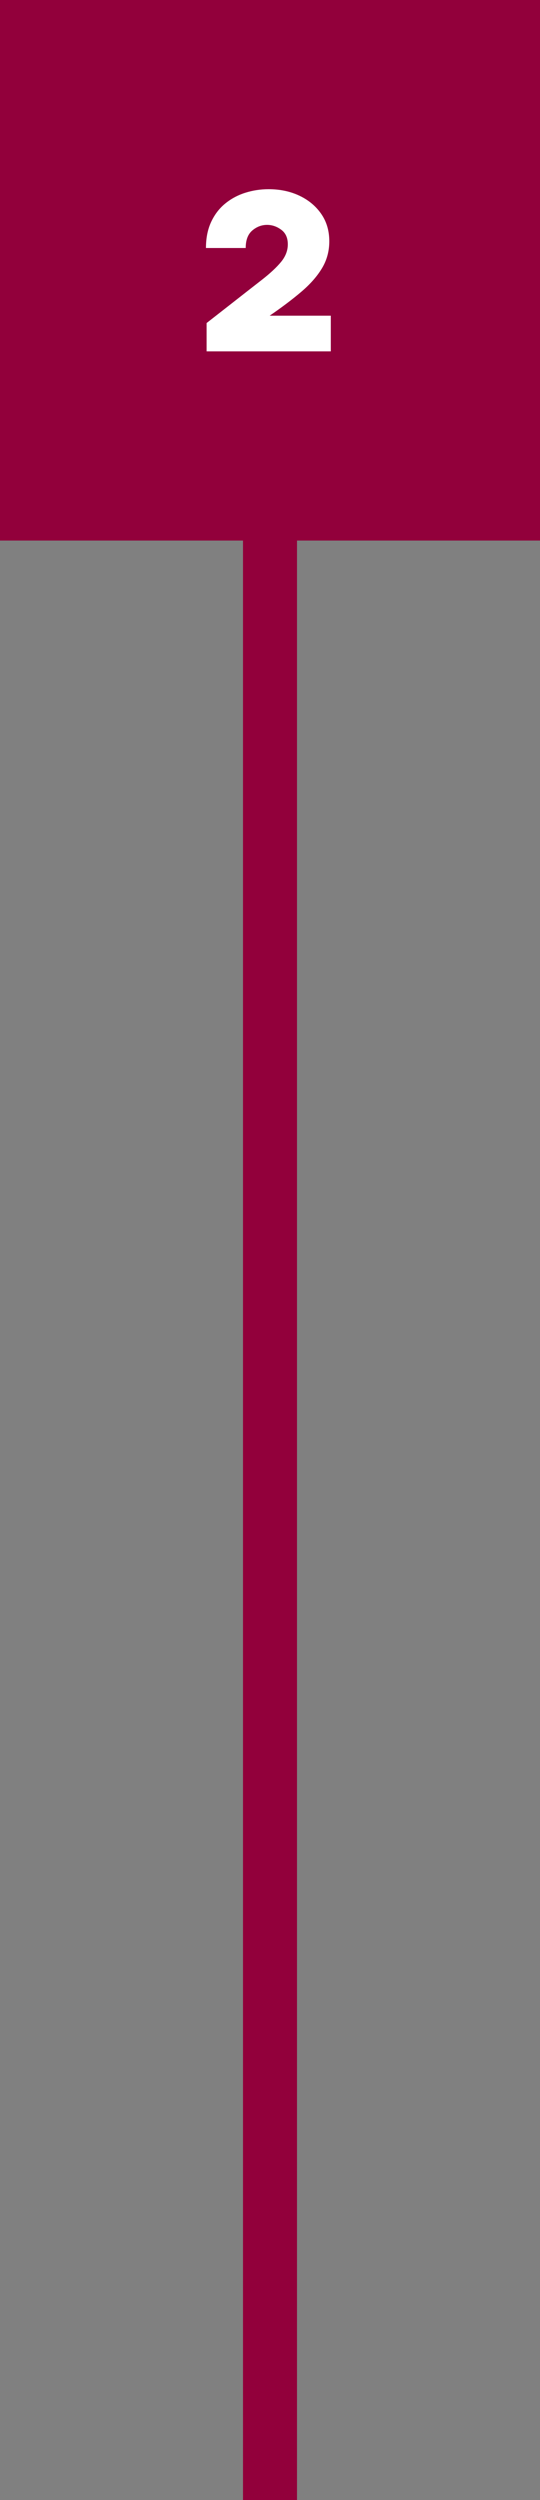
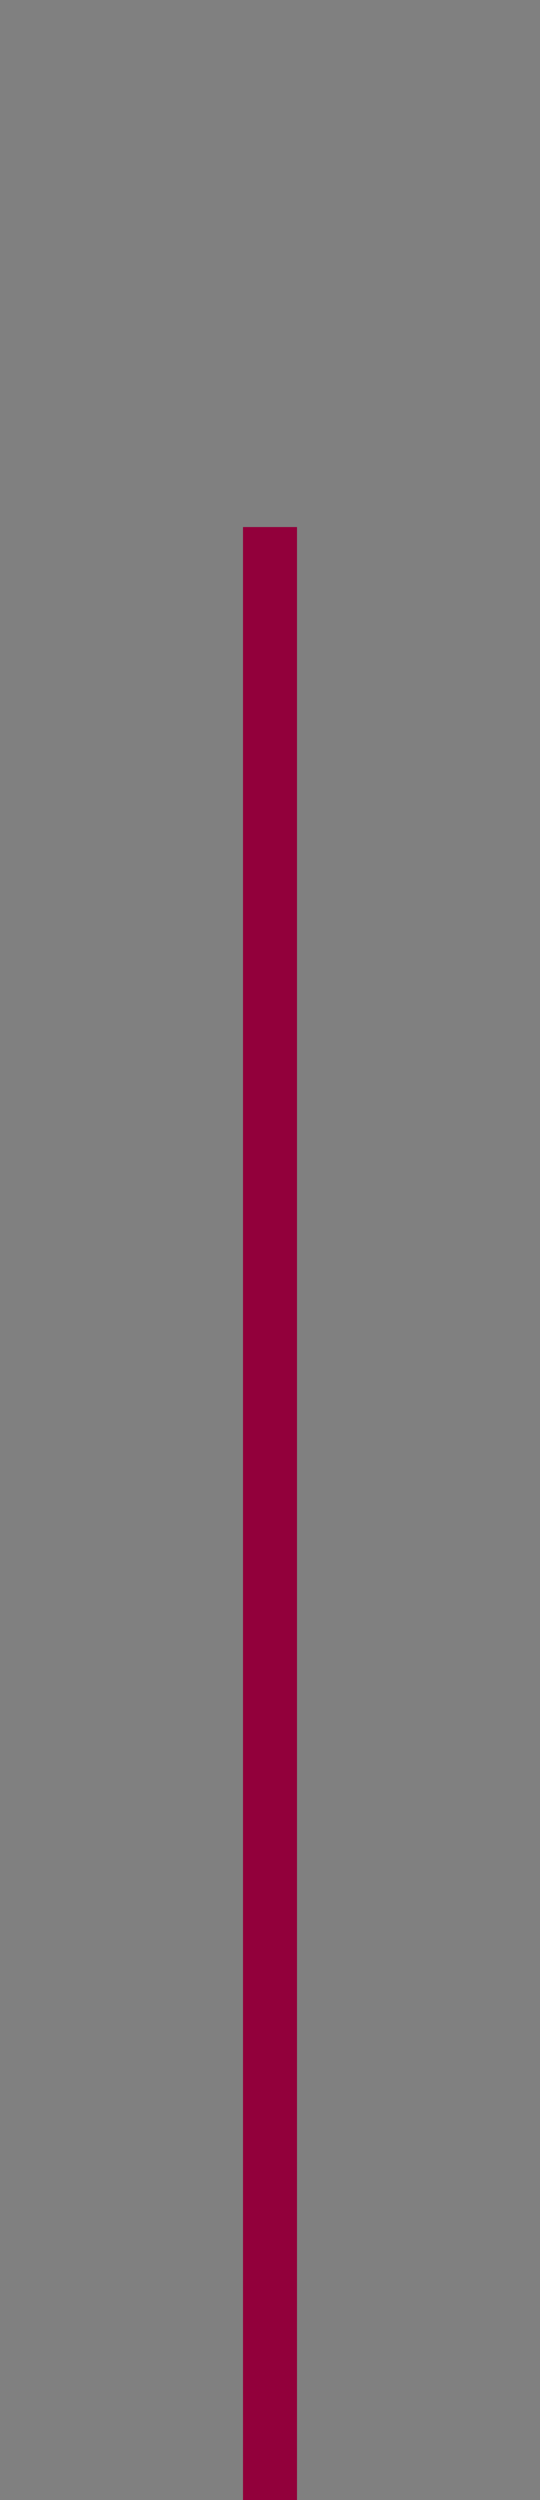
<svg xmlns="http://www.w3.org/2000/svg" width="40px" height="185px" viewBox="0 0 40 185">
  <rect x="0" y="0" width="40" height="185" fill="#808080" stroke="none" />
  <title>Group 3</title>
  <g id="Page-1" stroke="none" stroke-width="1" fill="none" fill-rule="evenodd">
    <g id="HDL-Taxaties---Taxatie-woning" transform="translate(-573, -2402)">
      <g id="3" transform="translate(0, 1926)">
        <g id="Group-12" transform="translate(573, 293)">
          <g id="Group-3" transform="translate(0, 183)">
            <rect id="Rectangle" fill="#92003B" x="18" y="39" width="4" height="146" />
-             <rect id="Rectangle-Copy-3" fill="#92003B" x="0" y="0" width="40" height="40" />
            <g id="2" transform="translate(15.256, 14)" fill="#FFFFFF" fill-rule="nonzero">
-               <path d="M0.048,12 L0.048,9.904 L1.728,8.592 C2.667,7.856 3.459,7.237 4.104,6.736 C4.749,6.235 5.237,5.781 5.568,5.376 C5.899,4.971 6.064,4.539 6.064,4.08 C6.064,3.6 5.901,3.24 5.576,3 C5.251,2.76 4.901,2.64 4.528,2.64 C4.123,2.64 3.757,2.779 3.432,3.056 C3.107,3.333 2.944,3.765 2.944,4.352 L0,4.352 C0,3.616 0.128,2.973 0.384,2.424 C0.64,1.875 0.987,1.421 1.424,1.064 C1.861,0.707 2.357,0.44 2.912,0.264 C3.467,0.088 4.043,0 4.64,0 C5.483,0 6.243,0.16 6.92,0.48 C7.597,0.8 8.136,1.248 8.536,1.824 C8.936,2.4 9.136,3.077 9.136,3.856 C9.136,4.581 8.957,5.243 8.6,5.84 C8.243,6.437 7.736,7.016 7.08,7.576 C6.424,8.136 5.637,8.731 4.72,9.36 L9.248,9.36 L9.248,12 L0.048,12 Z" id="Path" />
-             </g>
+               </g>
          </g>
        </g>
      </g>
    </g>
  </g>
</svg>